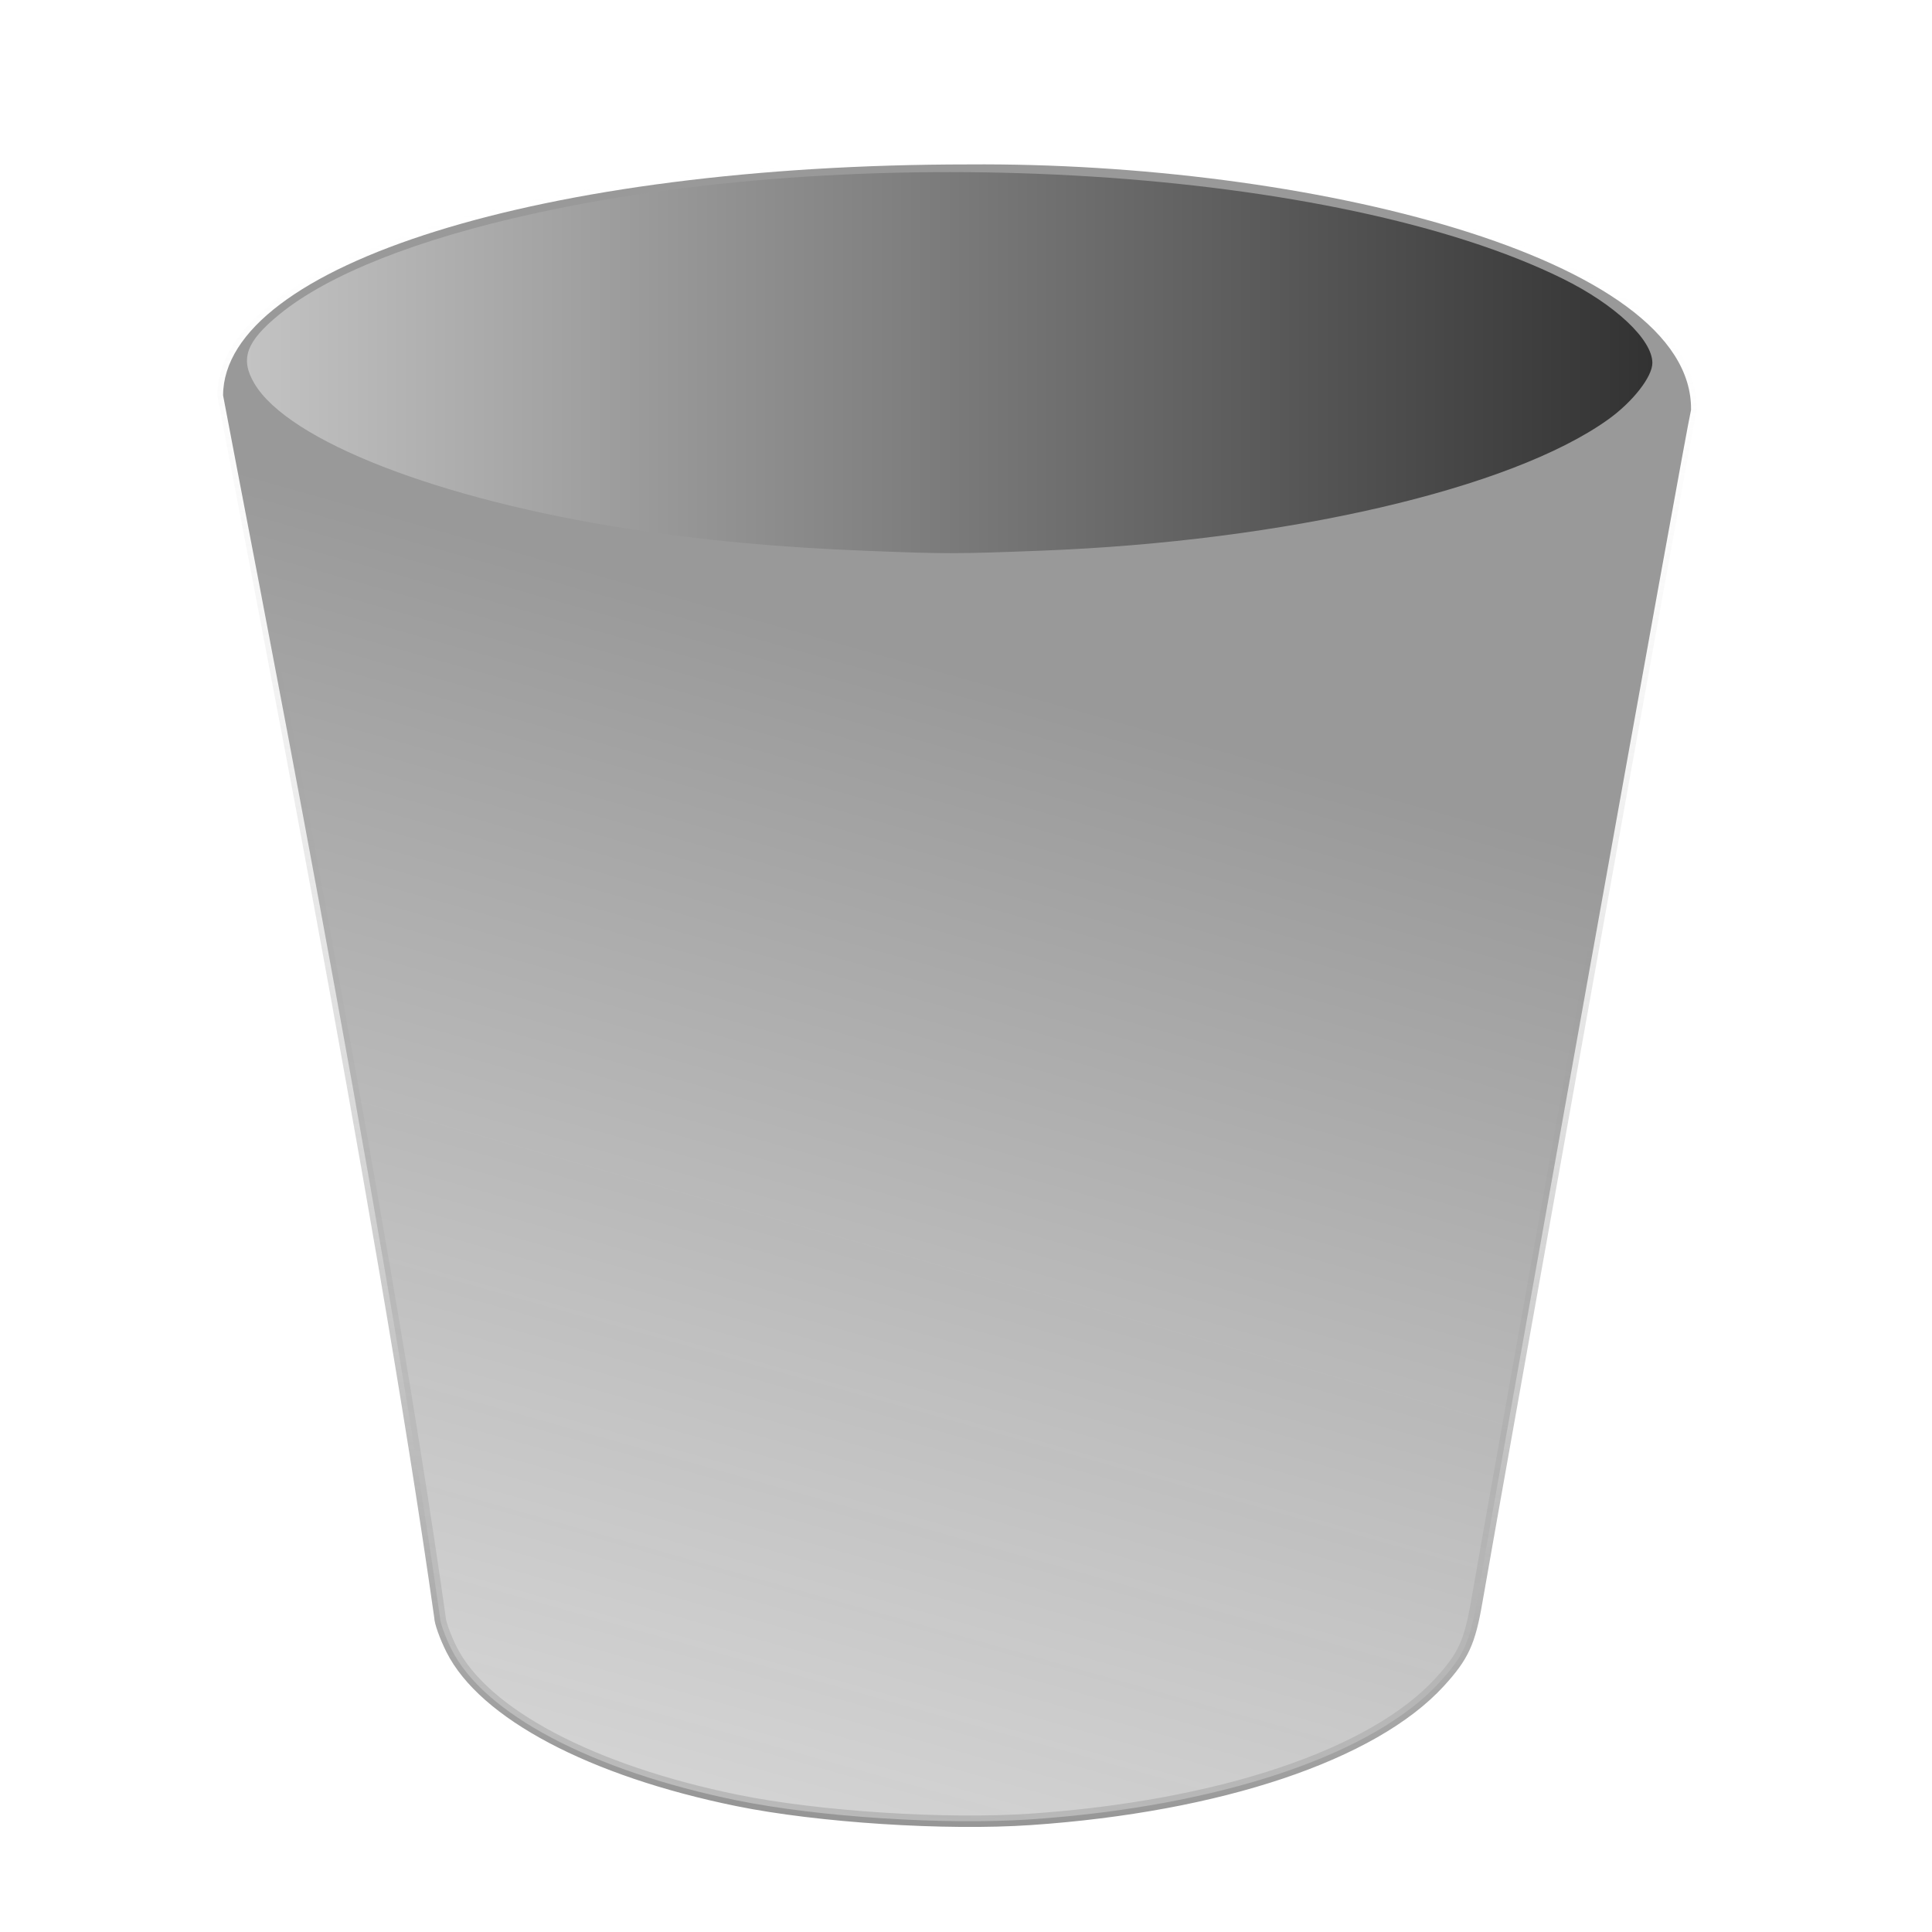
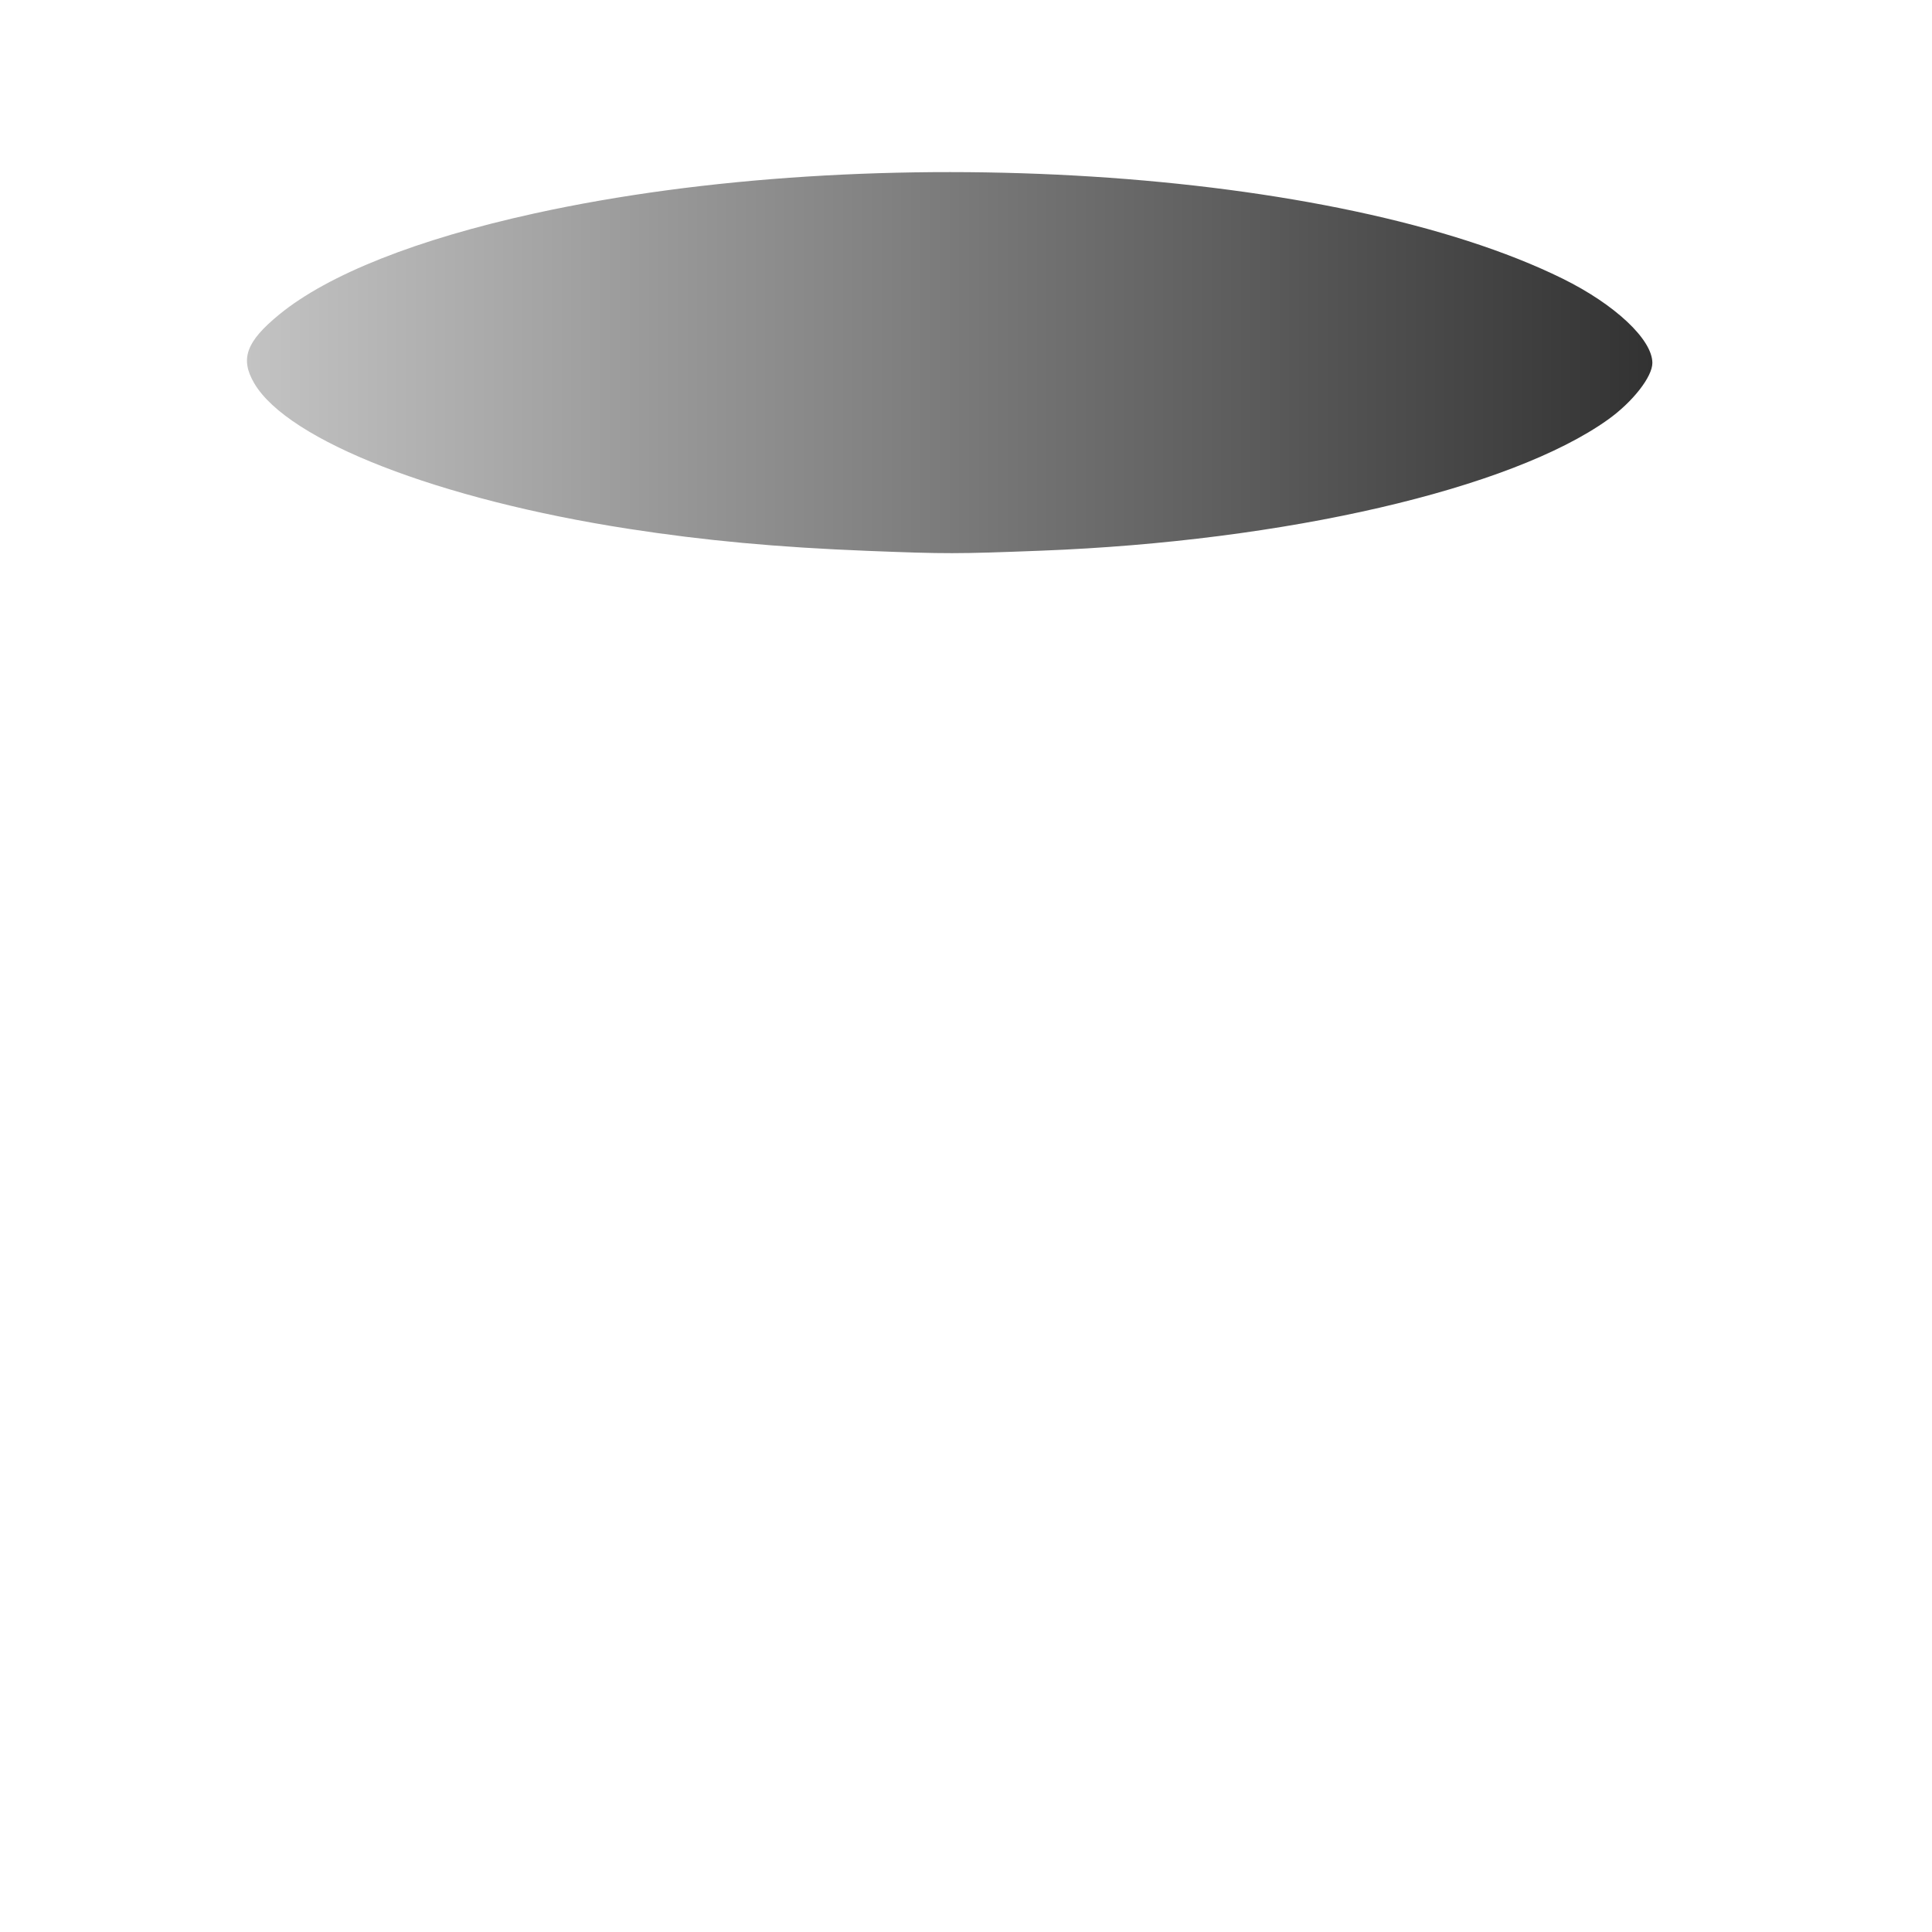
<svg xmlns="http://www.w3.org/2000/svg" width="100%" height="100%" viewBox="0 0 642 642" xml:space="preserve" style="fill-rule:evenodd;clip-rule:evenodd;stroke-linejoin:round;stroke-miterlimit:1.414;">
  <g id="path2-3" transform="matrix(-1,0,-0,1,636.059,0)">
-     <path d="M293.551,604.568C230.814,600.267 179.737,583.134 157.668,558.987C149.81,550.389 147.684,545.785 145.355,532.329C138.928,495.193 75.783,142.548 74.132,136.223C73.363,85.227 202.054,53.816 314.12,54.636C455.84,54.636 561.713,88.19 561.93,131.377C553.393,177.022 509.268,400.196 489.875,537.304C489.875,538.996 488.151,543.831 486.043,548.05C475.346,569.456 439.48,588.425 391.042,598.297C364.081,603.791 321.844,606.508 293.551,604.568Z" style="fill:none;stroke:url(#_Linear1);stroke-width:3.8px;" />
-     <path d="M293.551,604.568C230.814,600.267 179.737,583.134 157.668,558.987C149.81,550.389 147.684,545.785 145.355,532.329C138.928,495.193 75.783,142.548 74.132,136.223C73.363,85.227 202.054,53.816 314.12,54.636C455.84,54.636 561.713,88.19 561.93,131.377C553.393,177.022 509.268,400.196 489.875,537.304C489.875,538.996 488.151,543.831 486.043,548.05C475.346,569.456 439.48,588.425 391.042,598.297C364.081,603.791 321.844,606.508 293.551,604.568Z" style="fill:url(#_Linear2);fill-rule:nonzero;" />
-   </g>
+     </g>
  <g id="path4-6" transform="matrix(-1,0,-0,1,636.059,0)">
    <path d="M290.03,182.988C208.966,179.868 134.057,162.537 101.708,139.417C93.499,133.55 86.955,125.181 86.978,120.579C87.017,112.791 99.423,101.152 116.828,92.577C191.314,55.878 345.454,46.105 458.447,70.918C497.477,79.488 526.968,91.167 543.259,104.502C554.274,113.519 556.35,119.24 551.564,127.379C540.317,146.503 490.235,165.974 427.219,175.722C401.855,179.645 377.707,181.873 347.79,183.049C321.603,184.079 318.285,184.075 290.03,182.988L290.03,182.988Z" style="fill:url(#_Linear3);fill-rule:nonzero;" />
  </g>
  <defs>
    <linearGradient id="_Linear1" x1="0" y1="0" x2="1" y2="0" gradientUnits="userSpaceOnUse" gradientTransform="matrix(-32.151,-553.175,553.175,-32.151,335.264,607.267)">
      <stop offset="0" style="stop-color:rgb(148,148,148);stop-opacity:1" />
      <stop offset="1" style="stop-color:white;stop-opacity:0" />
    </linearGradient>
    <linearGradient id="_Linear2" x1="0" y1="0" x2="1" y2="0" gradientUnits="userSpaceOnUse" gradientTransform="matrix(110.113,400.781,-400.781,110.113,324.111,220.337)">
      <stop offset="0" style="stop-color:rgb(153,153,153);stop-opacity:1" />
      <stop offset="1" style="stop-color:rgb(200,200,200);stop-opacity:0.725" />
    </linearGradient>
    <linearGradient id="_Linear3" x1="0" y1="0" x2="1" y2="0" gradientUnits="userSpaceOnUse" gradientTransform="matrix(467.008,0,0,467.008,86.978,120.502)">
      <stop offset="0" style="stop-color:rgb(50,50,50);stop-opacity:1" />
      <stop offset="1" style="stop-color:rgb(195,195,195);stop-opacity:1" />
    </linearGradient>
  </defs>
</svg>